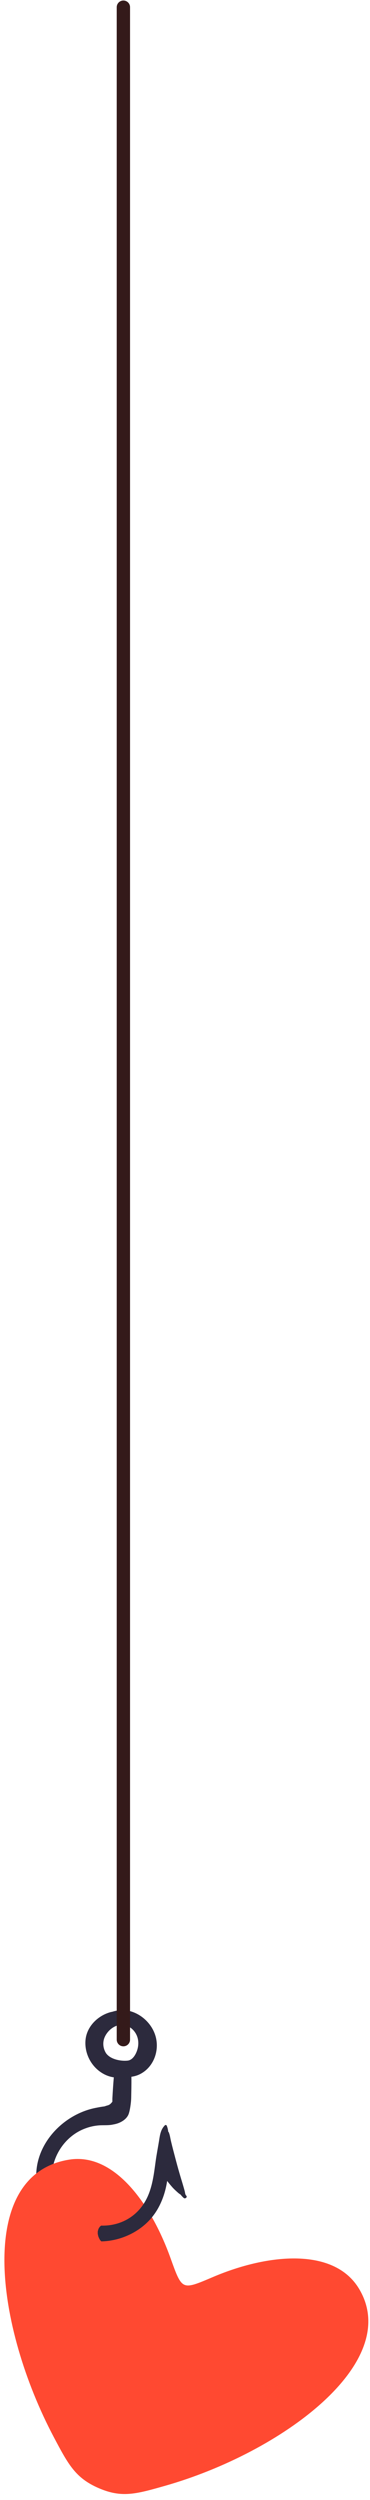
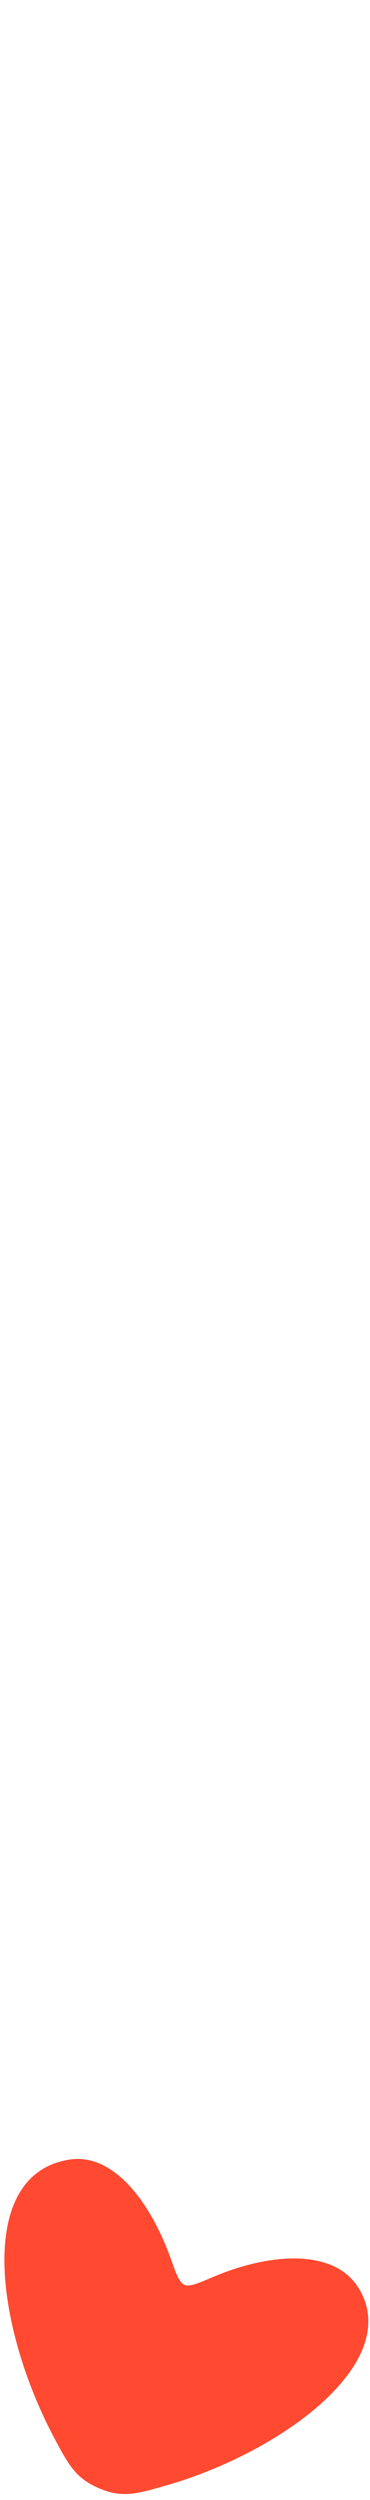
<svg xmlns="http://www.w3.org/2000/svg" width="58" height="391" viewBox="0 0 58 391" fill="none">
-   <path d="M5.884 342.239C5.884 342.239 5.943 342.239 5.976 342.247C6.051 342.264 6.117 342.272 6.192 342.289C6.217 342.289 6.284 342.305 6.3 342.305C6.425 342.322 6.55 342.347 6.683 342.364C6.957 342.405 7.24 342.438 7.514 342.463C7.822 342.497 8.129 342.522 8.445 342.546C7.273 338.731 9.493 334.424 13.175 332.953C13.998 332.62 14.855 332.429 15.744 332.387C16.418 332.362 17.099 332.412 17.74 332.263C18.047 332.213 18.355 332.129 18.604 332.03C19.211 331.789 19.818 331.373 20.109 330.766C20.375 330.209 20.558 328.729 20.566 328.114C20.583 327.033 20.616 326.169 20.599 324.797C21.032 324.739 21.448 324.622 21.822 324.448C24.033 323.417 25.031 320.798 24.399 318.503C23.867 316.575 22.221 314.987 20.284 314.505C19.394 314.28 18.471 314.355 17.615 314.629C17.499 314.654 17.39 314.671 17.274 314.704C15.312 315.261 13.616 316.932 13.408 319.011C13.217 320.948 14.123 322.901 15.711 324.024C16.36 324.481 17.066 324.78 17.839 324.888C17.748 325.994 17.673 327.091 17.615 328.197C17.615 328.33 17.615 328.513 17.615 328.696C17.141 329.32 16.933 329.22 16.509 329.386C16.459 329.403 16.401 329.419 16.351 329.436C15.869 329.486 15.387 329.586 14.921 329.677C9.567 330.766 4.878 335.929 5.793 341.715C5.818 341.89 5.86 342.064 5.893 342.239H5.884ZM16.551 320.989C16.135 320.274 16.077 319.36 16.41 318.603C16.958 317.356 18.388 316.334 19.776 316.783C19.885 316.816 19.984 316.857 20.084 316.907C20.799 317.248 21.348 317.93 21.564 318.695C21.813 319.568 21.647 320.532 21.206 321.322C20.949 321.779 20.55 322.211 20.026 322.27C18.887 322.394 17.166 322.053 16.543 320.989H16.551Z" fill="#2C2A3D" />
  <path d="M33.346 356.132C42.122 352.393 52.385 351.501 56.273 357.938C63.224 369.451 44.171 383.577 25.827 388.784C21.326 390.062 19.076 390.701 15.45 389.124C11.824 387.548 10.703 385.435 8.461 381.209C-0.728 363.892 -3.861 340.099 10.849 337.757C17.874 336.638 23.663 344.6 26.737 353.173C27.644 355.702 28.098 356.967 28.899 357.326C29.701 357.686 30.916 357.168 33.346 356.132Z" fill="#FF4931" />
-   <path d="M29.212 343.411C29.179 343.37 29.137 343.328 29.104 343.287C29.104 343.253 29.104 343.212 29.104 343.179C29.104 343.17 29.087 343.17 29.087 343.179C29.087 343.195 29.087 343.22 29.087 343.253C29.087 343.253 29.079 343.245 29.071 343.237C29.054 343.145 29.021 343.046 29.021 343.012C28.988 342.838 28.954 342.663 28.905 342.497C28.788 342.09 28.672 341.674 28.547 341.267C28.281 340.402 28.032 339.546 27.791 338.673C27.558 337.825 27.342 336.977 27.117 336.129C27.009 335.713 26.909 335.306 26.81 334.89C26.701 334.441 26.643 333.942 26.469 333.51C26.452 333.46 26.419 333.427 26.377 333.402C26.336 333.078 26.269 332.762 26.145 332.462C26.095 332.329 25.937 332.296 25.837 332.396C25.188 333.061 25.08 333.859 24.939 334.757C24.764 335.846 24.548 336.919 24.399 338.008C24.124 340.028 23.883 342.148 22.927 343.977C21.431 346.853 18.621 348.167 15.844 348.075C15.777 348.134 15.703 348.2 15.636 348.267C15.636 348.267 15.636 348.267 15.628 348.283C15.603 348.316 15.578 348.35 15.553 348.391C15.528 348.425 15.511 348.458 15.486 348.499C15.478 348.524 15.461 348.541 15.453 348.566C15.428 348.616 15.437 348.591 15.478 348.508C15.437 348.549 15.412 348.674 15.395 348.732C15.378 348.782 15.37 348.824 15.353 348.873C15.353 348.898 15.345 348.923 15.337 348.94C15.329 348.99 15.337 348.973 15.345 348.882C15.312 348.915 15.329 349.073 15.32 349.123C15.32 349.173 15.32 349.223 15.32 349.264C15.32 349.264 15.32 349.281 15.32 349.289C15.312 349.356 15.345 349.455 15.353 349.522C15.37 349.613 15.395 349.697 15.42 349.78C15.42 349.78 15.42 349.788 15.42 349.796C15.437 349.83 15.453 349.871 15.47 349.913C15.503 349.996 15.545 350.071 15.586 350.154C15.603 350.187 15.628 350.22 15.644 350.262C15.661 350.278 15.669 350.303 15.686 350.32C15.711 350.362 15.703 350.345 15.653 350.27C15.669 350.337 15.777 350.428 15.819 350.478C15.844 350.503 15.861 350.528 15.886 350.545C18.903 350.486 21.946 349.073 23.833 346.762C25.139 345.157 25.895 343.145 26.203 341.092C26.436 341.391 26.677 341.691 26.926 341.973C27.192 342.289 27.5 342.572 27.807 342.846C27.957 342.979 28.098 343.104 28.273 343.204C28.281 343.204 28.289 343.212 28.298 343.22C28.447 343.403 28.605 343.586 28.78 343.736C28.971 343.952 29.42 343.677 29.212 343.395V343.411Z" fill="#2C2A3D" />
-   <path d="M19.341 318.992L19.341 189.233L19.341 1.127" stroke="#341A1A" stroke-width="2.089" stroke-linecap="round" />
</svg>